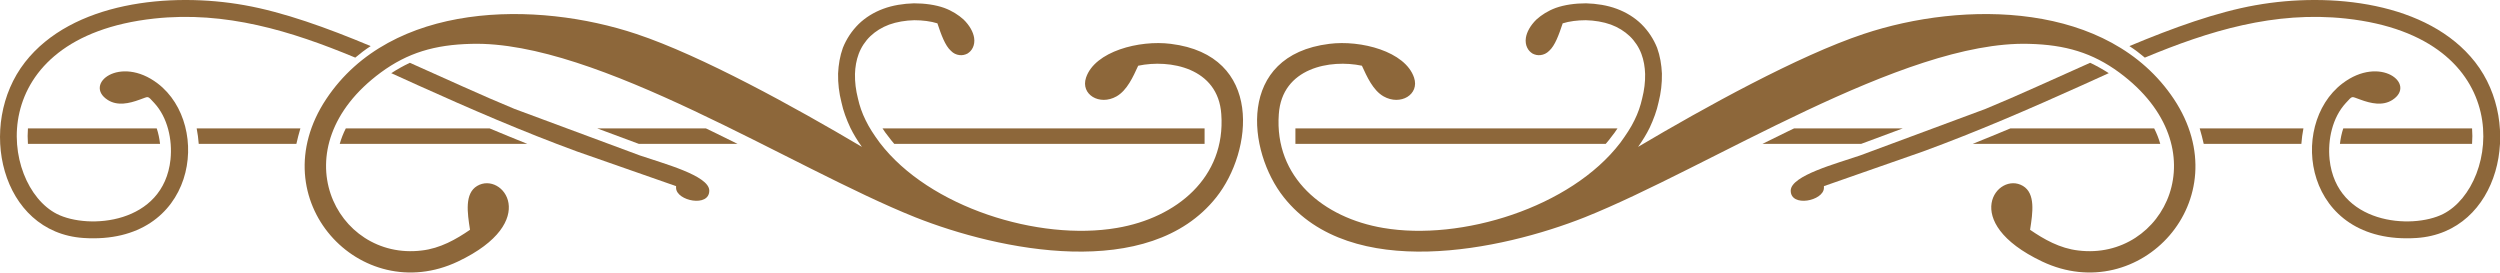
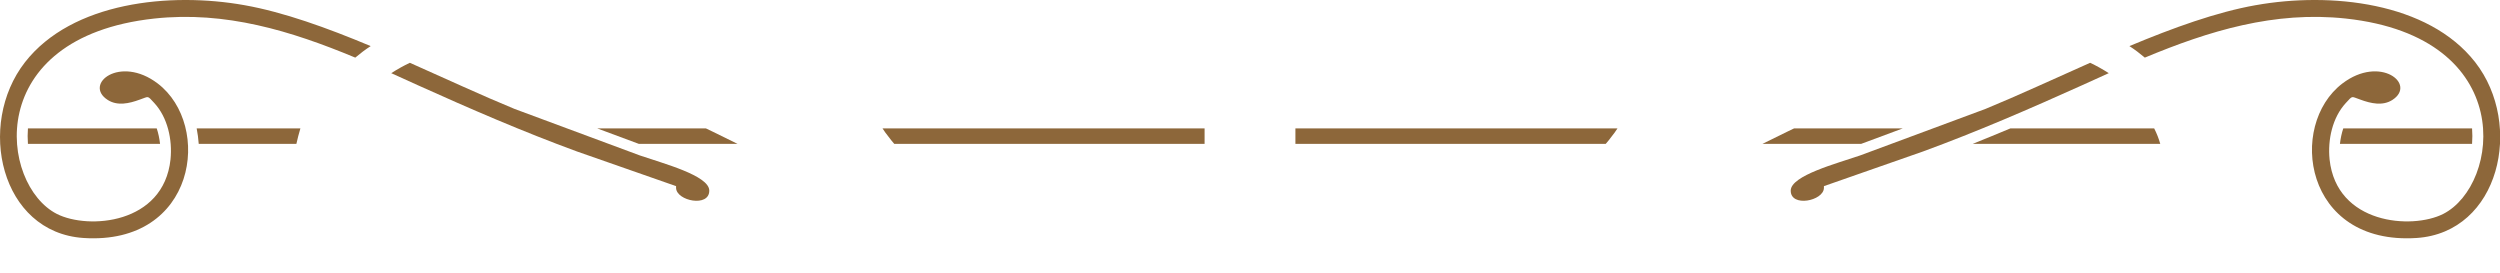
<svg xmlns="http://www.w3.org/2000/svg" id="Layer_1" version="1.1" viewBox="0 0 2560 279.3">
  <defs>
    <style>
      .st0 {
        fill: #8d673a;
      }
    </style>
  </defs>
  <path class="st0" d="M2309.8,5.3c-40,7.1-84.4,23.1-129.3,41.9,5.6,3.6,10.7,7.5,15.8,11.8,65.8-27.4,132.7-47.9,205.9-40,176.6,19.2,158.2,170.4,99.6,200.1-32.1,16.2-109.2,10.5-116.3-55.8-2.1-20.3,3-43,16.5-57.7,7.7-8.3,5.3-6.8,15-3.6,11.1,4.1,22.9,6.6,32.7.4,25.4-16.2-12.4-46.4-51.1-16.9-56.2,42.8-39.5,165.7,75.9,158.2,85.1-5.6,110.1-115.9,60.1-180-48.3-61.8-148.6-72-224.7-58.4h0Z" />
  <path class="st0" d="M250.3,5.3c40,7.1,84.4,23.1,129.3,41.9-5.6,3.6-10.7,7.5-15.8,11.8C297.9,31.6,231,11.1,157.9,19-18.7,38.3-.3,189.4,58.3,219.1c32.1,16.2,109.2,10.5,116.3-55.8,2.1-20.3-3-43-16.5-57.7-7.7-8.3-5.3-6.8-15-3.6-11.1,4.1-22.9,6.6-32.7.4-25.4-16.2,12.4-46.4,51.1-16.9,56.2,42.8,39.5,165.7-75.9,158.2C.6,238.1-24.4,127.8,25.6,63.7,73.9,1.9,174.2-8.3,250.3,5.3h0Z" />
-   <path class="st0" d="M2256.6,147.3h100c.4-5.3,1.1-10.7,2.1-15.8h-106.2c1.5,5.3,3,10.5,4.1,15.8h0Z" />
  <path class="st0" d="M303.5,147.3h-100c-.4-5.3-1.1-10.7-2.1-15.8h106.2c-1.5,5.3-3,10.5-4.1,15.8h0Z" />
  <path class="st0" d="M2396.1,147.3h135.3c.4-5.3.4-10.7,0-15.8h-131.9c-1.7,5.1-2.8,10.5-3.4,15.8h0Z" />
  <path class="st0" d="M163.9,147.3H28.6c-.4-5.3-.4-10.7,0-15.8h131.9c1.7,5.1,2.8,10.5,3.4,15.8h0Z" />
  <path class="st0" d="M2159.5,75c-6.4-4.1-12.8-7.7-19.2-10.7-37.2,16.5-74,33.6-107.1,47.2l-128.5,47.7c-23.5,8.1-70.8,20.5-71,35.9-.2,17.5,33.6,10.7,34-2.6v-1.9l101.5-35.5c54.9-20.1,109.2-43.6,163.3-68,9-4.1,18-8.1,26.9-12.2h0Z" />
  <path class="st0" d="M400.5,75c6.4-4.1,12.8-7.7,19.2-10.7,37.2,16.5,74,33.6,107.1,47.2l128.5,47.7c23.5,8.1,70.8,20.5,71,35.9.2,17.5-33.6,10.7-34-2.6v-1.9l-101.5-35.5c-54.9-20.1-109.2-43.6-163.3-68-9-4.1-18-8.1-26.9-12.2h0Z" />
  <path class="st0" d="M1948.5,131.5h-111.4l-7.5,3.6c-8.3,4.1-16.5,8.1-24.8,12.2h101.1l42.5-15.8h0Z" />
  <path class="st0" d="M611.5,131.5h111.4l7.5,3.6c8.3,4.1,16.5,8.1,24.8,12.2h-101.1l-42.5-15.8h0Z" />
  <path class="st0" d="M1326.5,147.3h317.8c2.1-2.4,4.1-4.9,6-7.5,2.1-2.6,4.1-5.3,6-8.3h-329.8v15.8Z" />
  <path class="st0" d="M1233.5,147.3h-317.8c-2.1-2.4-4.1-4.9-6-7.5-2.1-2.6-4.1-5.3-6-8.3h329.8v15.8Z" />
  <path class="st0" d="M2205.9,131.5h-147.3c-12.8,5.3-25.7,10.7-38.5,15.8h192c-1.5-5.3-3.6-10.7-6.2-15.8h0Z" />
-   <path class="st0" d="M354.1,131.5h147.3c12.8,5.3,25.7,10.7,38.5,15.8h-192c1.5-5.3,3.6-10.7,6.2-15.8h0Z" />
-   <path class="st0" d="M1908.3,34.8c-66.7,22.2-162.7,75.2-230.9,115.6,4.7-6.6,8.6-13,11.8-19.5,4.1-8.8,7.3-17.3,9.2-26.3,2.4-9.4,3.6-19.2,3.4-29.3-.4-9-1.9-18-4.9-26.3-3.6-9-9-17.3-16.2-24.4-6.8-6.6-15.4-12-25.2-15.6-9.6-3.6-20.7-5.3-31.4-5.6-11.1,0-22,1.5-31,4.7-8.1,3-14.7,7.3-19.7,11.8-6.4,6.2-10,13-10.9,18.8-.6,3.8,0,7.3,1.3,10,1.3,2.8,3.2,4.7,5.6,6.2,2.6,1.3,5.3,1.9,8.3,1.5,3-.4,6-1.7,8.6-4.3,6-5.3,10-16.5,13.9-28.2,6.6-2.1,15.2-3.2,23.7-3.2,8.8.2,18,1.7,25.7,4.5,7.5,2.8,13.9,6.8,19.2,11.8,5.3,5.1,9.4,11.3,12,18.2,2.4,6.4,3.6,13.5,3.8,20.5.2,8.3-.9,16.7-3,25-1.7,7.7-4.3,15.2-7.9,22.4-3.6,7.5-8.6,15-14.5,23.1-50.7,66.3-162.9,100.9-242.8,87.2-61.1-10.3-111.6-51.7-106.9-116.5,3.2-47.7,53-56.4,85.1-49.6,5.1,11.1,11.3,25.2,22.2,31.4,17.3,9.8,37-1.9,31.2-19.2-9-26.9-54.5-38.7-86.8-34.6-95.3,11.8-84,110.1-46.6,157.1,68.8,86.8,222.5,54.5,308.2,20.5,127-50.7,326-181.1,454.7-177.6,37.6.9,65.2,9.2,92.6,29.3,104.9,77.4,46.2,193.2-41.9,182.3-18.8-2.1-35.3-11.5-49.4-21.2,2.8-17.7,5.6-37.2-7.3-44.9-25.9-15.4-66.3,36.6,19.7,77.4,99.6,47.2,203.3-63.1,134.9-166.3C2159.2,1.1,2010.7.6,1908.3,34.8h0Z" />
-   <path class="st0" d="M651.7,34.8c66.7,22.2,162.7,75.2,230.9,115.6-4.7-6.6-8.6-13-11.8-19.5-4.1-8.8-7.3-17.3-9.2-26.3-2.4-9.4-3.6-19.2-3.4-29.3.4-9,1.9-18,4.9-26.3,3.6-9,9-17.3,16.2-24.4,6.8-6.6,15.4-12,25.2-15.6,9.6-3.6,20.7-5.3,31.4-5.6,11.1,0,22,1.5,31,4.7,8.1,3,14.7,7.3,19.7,11.8,6.4,6.2,10,13,10.9,18.8.6,3.8,0,7.3-1.3,10-1.3,2.8-3.2,4.7-5.6,6.2-2.6,1.3-5.3,1.9-8.3,1.5-3-.4-6-1.7-8.5-4.3-6-5.3-10-16.5-13.9-28.2-6.6-2.1-15.2-3.2-23.7-3.2-8.8.2-18,1.7-25.7,4.5-7.5,2.8-13.9,6.8-19.2,11.8-5.3,5.1-9.4,11.3-12,18.2-2.4,6.4-3.6,13.5-3.8,20.5-.2,8.3.9,16.7,3,25,1.7,7.7,4.3,15.2,7.9,22.4,3.6,7.5,8.5,15,14.5,23.1,50.7,66.3,162.9,100.9,242.8,87.2,61.1-10.3,111.6-51.7,106.9-116.5-3.2-47.7-53-56.4-85.1-49.6-5.1,11.1-11.3,25.2-22.2,31.4-17.3,9.8-37-1.9-31.2-19.2,9-26.9,54.5-38.7,86.8-34.6,95.3,11.8,84,110.1,46.6,157.1-68.8,86.8-222.5,54.5-308.2,20.5-127-50.7-326-181.1-454.7-177.6-37.6.9-65.2,9.2-92.6,29.3-105,77.4-46.2,193.2,41.9,182.3,18.8-2.1,35.3-11.5,49.4-21.2-2.8-17.7-5.6-37.2,7.3-44.9,25.9-15.4,66.3,36.6-19.7,77.4-99.6,47.2-203.3-63.1-134.9-166.3C400.7,1.1,549.3.6,651.7,34.8h0Z" />
</svg>